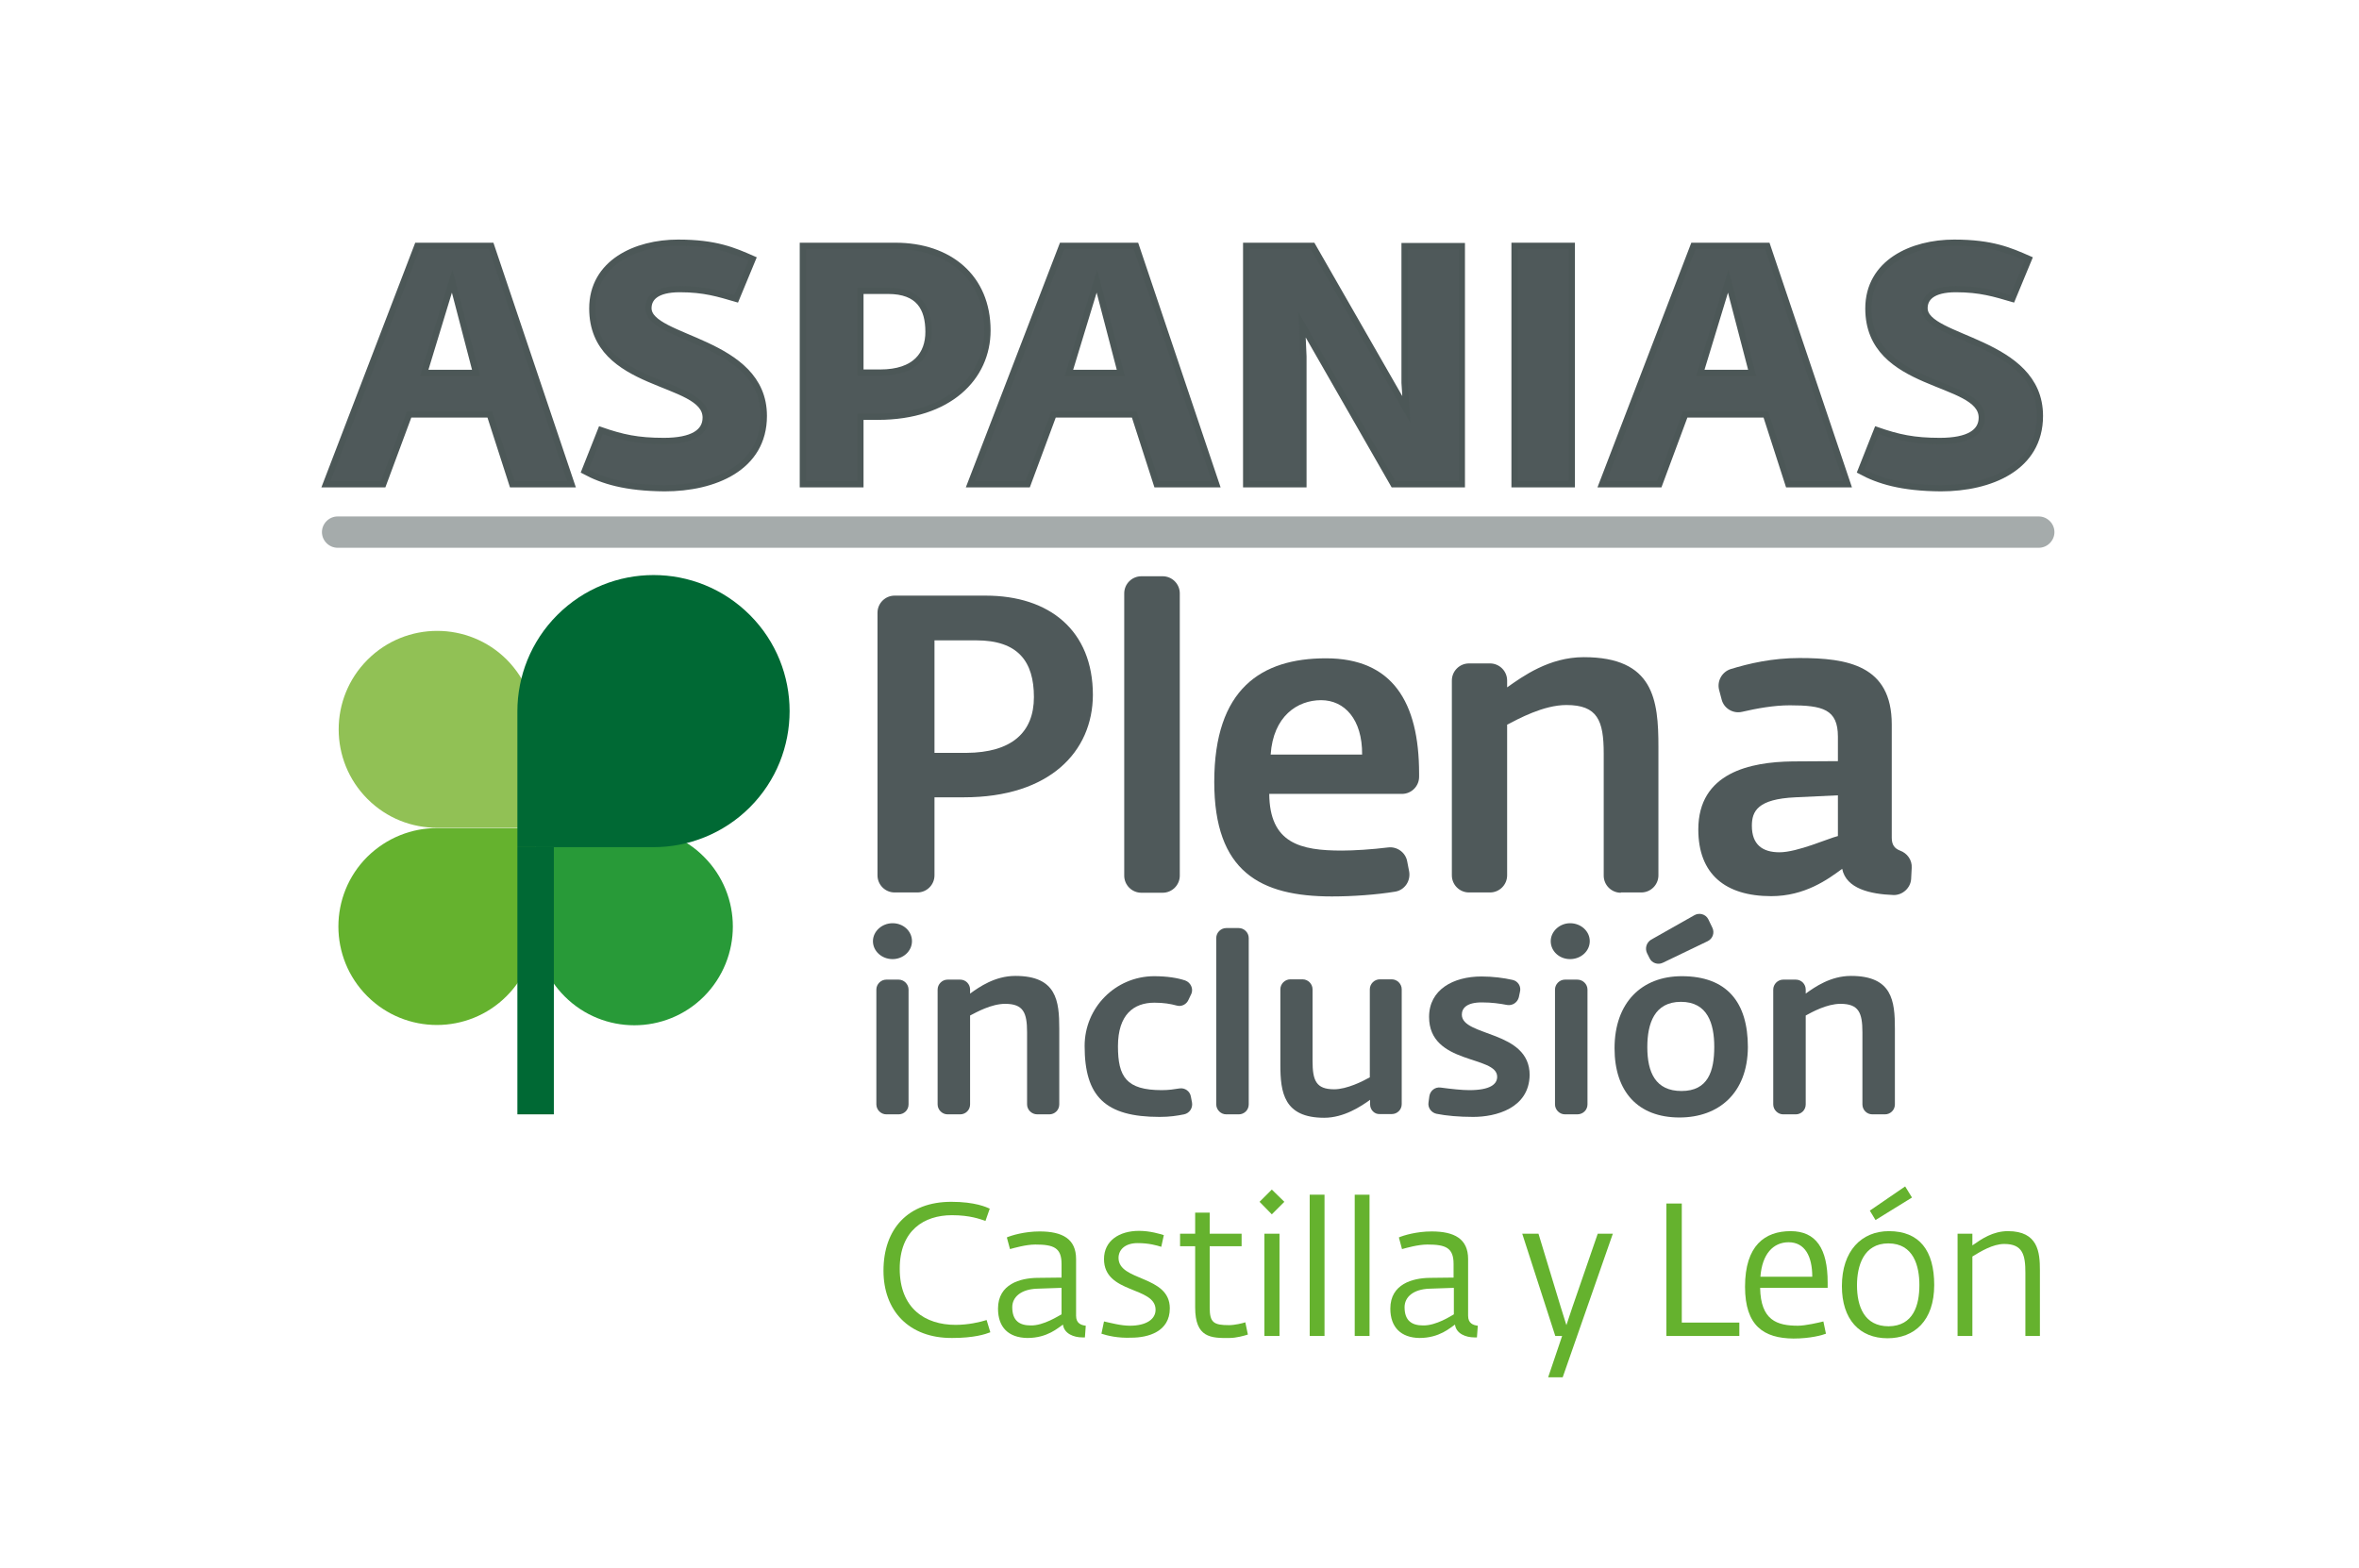
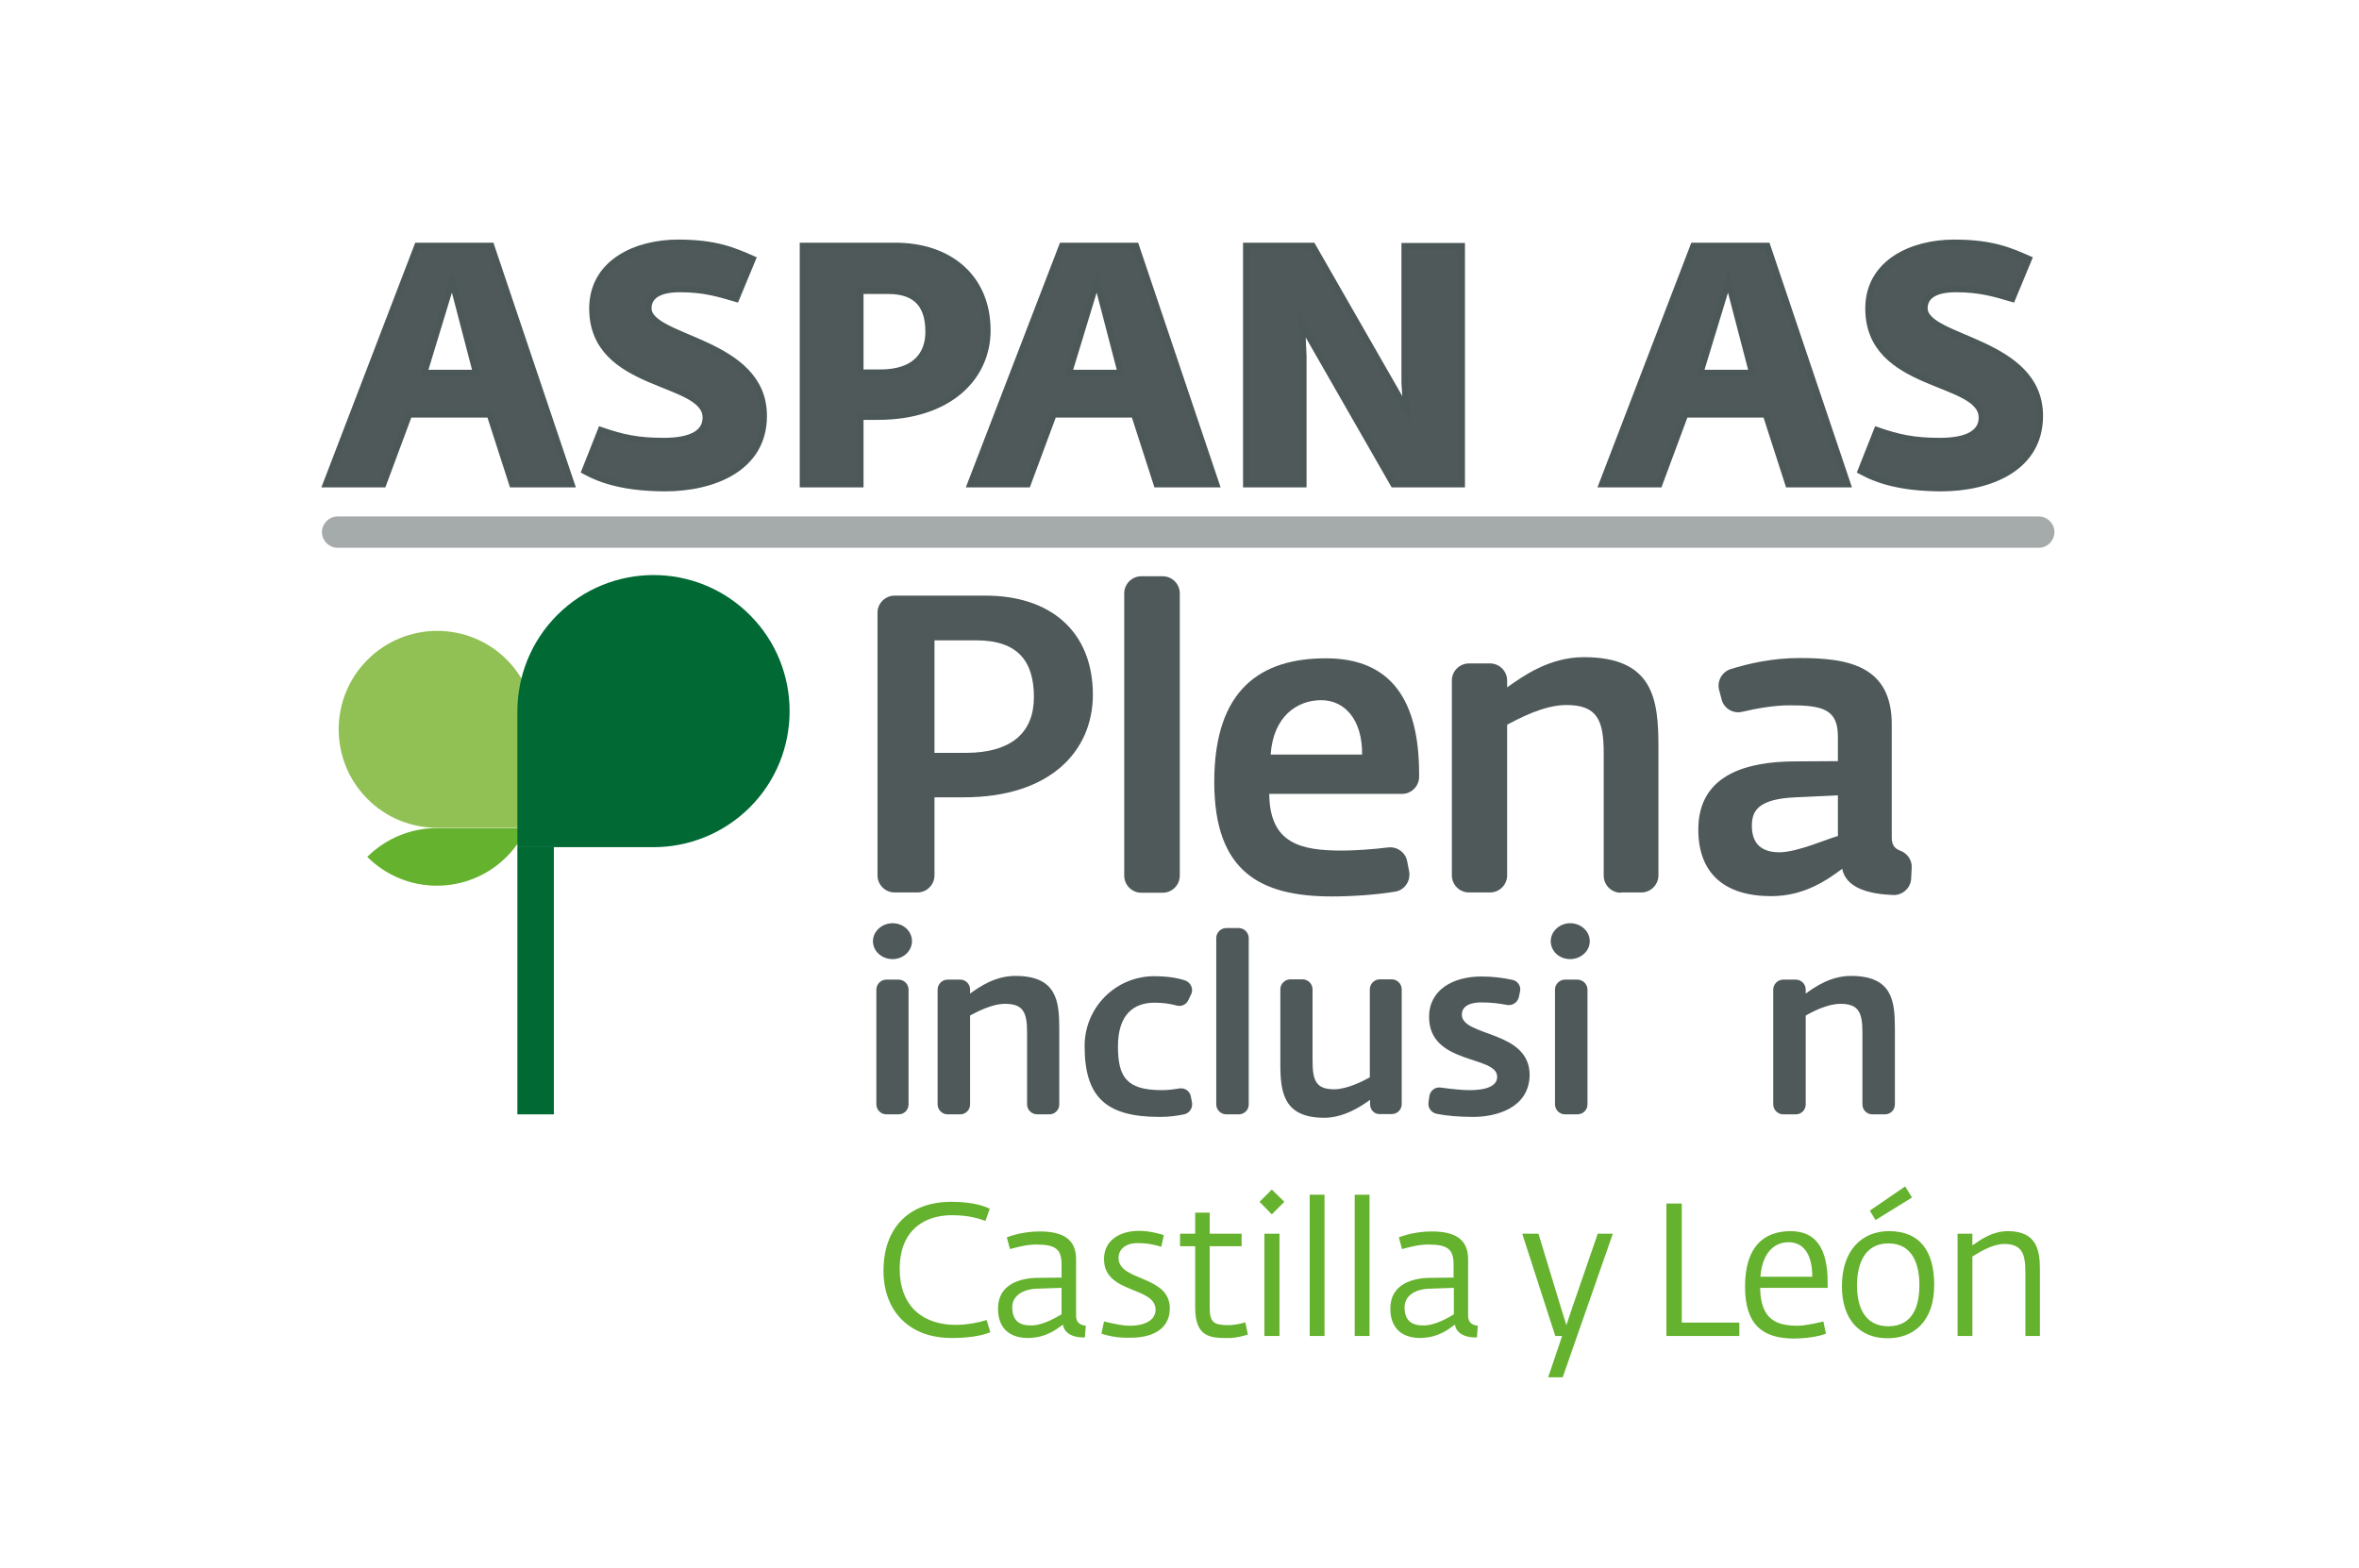
<svg xmlns="http://www.w3.org/2000/svg" version="1.1" x="0px" y="0px" viewBox="0 0 828 550.5" style="enable-background:new 0 0 828 550.5;" xml:space="preserve">
  <style type="text/css">
	.st0{display:none;}
	.st1{display:inline;fill:#4F595A;}
	.st2{fill:#4F595A;stroke:#4C5757;stroke-width:2.192;stroke-miterlimit:10;}
	.st3{opacity:0.5;}
	.st4{fill:#4C5757;}
	.st5{fill:#65B22E;}
	.st6{fill:#289A38;}
	.st7{fill:#91C155;}
	.st8{fill:#006934;}
	.st9{fill:#4F595A;}
</style>
  <g id="ps" class="st0">
    <path class="st1" d="M31.1,164.8H20.3v28.7c0,3.5-2.8,6.3-6.3,6.3H5.6c-3.5,0-6.3-2.8-6.3-6.3V97.1c0-3.5,2.8-6.3,6.3-6.3h33.5   c23.3,0,39.3,12.8,39.3,36.5C78.4,148,62.5,164.8,31.1,164.8 M35.7,107.2H20.3v41.3H32c16.5-0.2,24.8-7.4,24.8-20.5   C56.8,114.9,51,107.2,35.7,107.2" />
    <path class="st1" d="M155.8,50.7v10.8h28.7c3.5,0,6.3,2.8,6.3,6.3v8.4c0,3.5-2.8,6.3-6.3,6.3H88.1c-3.5,0-6.3-2.8-6.3-6.3V42.7   c0-23.3,12.8-39.3,36.5-39.3C139,3.4,155.8,19.3,155.8,50.7 M98.2,46.1v15.4h41.3V49.8C139.3,33.3,132.1,25,119,25   C105.9,25,98.2,30.8,98.2,46.1" />
    <path class="st1" d="M780.6,435.9h-10.8v28.7c0,3.5-2.8,6.3-6.3,6.3h-8.4c-3.5,0-6.3-2.8-6.3-6.3v-96.4c0-3.5,2.8-6.3,6.3-6.3h33.5   c23.3,0,39.3,12.8,39.3,36.5C828,419.1,812.1,435.9,780.6,435.9 M785.3,378.2h-15.4v41.3h11.7c16.5-0.2,24.8-7.4,24.8-20.5   C806.4,386,800.5,378.2,785.3,378.2" />
    <path class="st1" d="M713.9,518.9v10.8h28.7c3.5,0,6.3,2.8,6.3,6.3v8.4c0,3.5-2.8,6.3-6.3,6.3h-96.4c-3.5,0-6.3-2.8-6.3-6.3v-33.5   c0-23.3,12.8-39.3,36.5-39.3C697.1,471.6,713.9,487.4,713.9,518.9 M656.2,514.3v15.4h41.3V518c-0.2-16.5-7.4-24.8-20.5-24.8   C664,493.2,656.2,499,656.2,514.3" />
  </g>
  <g id="Capa_1">
    <g>
      <g>
        <path class="st2" d="M146.5,86.3h25.9l28.2,83.7h-20.8l-7.9-24.5h-28.3l-9.1,24.5h-20.1L146.5,86.3z M167.1,130.9l-8.4-32.2     l-9.8,32.2H167.1z" />
        <path class="st2" d="M205.2,165.4l5.7-14.4c7.5,2.6,12.9,3.8,22.1,3.8c10.1,0,14.7-3.1,14.7-8.2c0-13.6-39.8-9.9-39.8-38.3     c0-16.1,15.3-23.1,30.1-23.1c13.3,0,19.6,2.8,26.2,5.7l-5.8,14c-6.2-1.8-11.2-3.4-19.8-3.4c-8.4,0-11,3.2-11,6.7     c0,11.1,40.5,11.1,40.5,37.8c0,18.3-17.5,25.4-34.8,25.4C219.5,171.3,211.5,168.8,205.2,165.4z" />
        <path class="st2" d="M281.8,86.3h32.5c18.8,0,32.3,11,32.3,29.7c0,16.5-13.5,30.3-38.5,30.3H302V170h-20.2V86.3z M302,130.8h6.9     c12.5,0,17-6.5,17-14.3c0-8.4-3.4-14.4-14.2-14.4H302V130.8z" />
        <path class="st2" d="M372.8,86.3h25.9l28.2,83.7H406l-7.9-24.5h-28.3l-9.1,24.5h-20.1L372.8,86.3z M393.4,130.9L385,98.7     l-9.8,32.2H393.4z" />
        <path class="st2" d="M437.4,86.3h23.3l32.9,57.4l-0.6-9.3v-48h20.1V170h-24L457,114l0.5,11.1V170h-20.1V86.3z" />
-         <path class="st2" d="M531.6,86.3h20.1V170h-20.1V86.3z" />
        <path class="st2" d="M594.4,86.3h25.9l28.2,83.7h-20.8l-7.9-24.5h-28.3l-9.1,24.5h-20.1L594.4,86.3z M615,130.9l-8.4-32.2     l-9.8,32.2H615z" />
        <path class="st2" d="M653.1,165.4l5.7-14.4c7.5,2.6,12.9,3.8,22.1,3.8c10.1,0,14.7-3.1,14.7-8.2c0-13.6-39.8-9.9-39.8-38.3     c0-16.1,15.3-23.1,30.1-23.1c13.3,0,19.6,2.8,26.2,5.7l-5.8,14c-6.2-1.8-11.2-3.4-19.8-3.4c-8.4,0-11,3.2-11,6.7     c0,11.1,40.5,11.1,40.5,37.8c0,18.3-17.5,25.4-34.8,25.4C667.4,171.3,659.4,168.8,653.1,165.4z" />
      </g>
      <g class="st3">
        <line class="st4" x1="118.5" y1="186.8" x2="715.6" y2="186.8" />
        <path class="st4" d="M715.6,192.3H118.5c-3,0-5.5-2.5-5.5-5.5c0-3,2.5-5.5,5.5-5.5h597.1c3,0,5.5,2.5,5.5,5.5     C721.1,189.8,718.6,192.3,715.6,192.3z" />
      </g>
      <g>
        <g>
          <path class="st5" d="M310.1,446.1c0-14.7,8.6-24.2,23.8-24.2c8.4,0,12.4,1.9,13.5,2.4l-1.5,4.3c-1.9-0.6-5.3-2-11.8-2      c-9.7,0-18.3,5.3-18.3,18.8c0,13.9,8.9,19.7,19.6,19.7c4.3,0,8.4-0.9,10.9-1.7l1.3,4.3c-1.8,0.7-5.7,2-13.4,2      C318.9,469.8,310.1,460,310.1,446.1z" />
          <path class="st5" d="M350.3,459.4c0-8.7,7.9-10.7,13.7-10.8l8.6-0.1v-4.8c0-5.7-2.8-6.8-9.2-6.8c-3.3,0-7.4,1.2-8.9,1.6      l-1.1-4.1c1.6-0.7,6.2-2.1,11.5-2.1c8,0,12.8,2.6,12.8,9.7v19.9c0,2.7,1.8,3.3,3.4,3.5l-0.3,4.1h-0.9c-3,0-6.4-1.3-6.8-4.5      c-1.7,1.1-5.4,4.7-12.5,4.7C354,469.6,350.3,466,350.3,459.4z M372.6,461.4v-9.3l-8.6,0.3c-5.6,0.2-8.7,2.9-8.7,6.5      c0,4.8,2.6,6.4,6.5,6.4C366.3,465.4,371.6,461.9,372.6,461.4z" />
          <path class="st5" d="M386.6,468.2l0.9-4.3c2.3,0.5,5.9,1.5,9.1,1.5c5.6,0,9-2.2,9-5.6c0-8.3-18.1-5.5-18.1-17.8      c0-6.4,5.3-9.9,12.3-9.9c3.9,0,7.4,1.1,8.7,1.5l-0.9,4.1c-1.6-0.5-4.3-1.3-8.3-1.3c-4.5,0-6.7,2.4-6.7,5.2c0,8.3,18,6,18,17.7      c0,8.2-7.6,10.3-13.5,10.3C392.4,469.8,388.7,468.9,386.6,468.2z" />
          <path class="st5" d="M419.5,459v-21.5h-5.3v-4.4h5.3v-7.4h5.1v7.4h11.2v4.4h-11.2V459c0,5.3,1.4,6.2,6.8,6.2c2,0,4.9-0.7,5.7-1      l0.9,4.3c-1.2,0.4-4.1,1.2-6.4,1.2C425,469.8,419.5,469.6,419.5,459z" />
          <path class="st5" d="M442.1,421.9l4.3-4.3l4.4,4.3l-4.4,4.4L442.1,421.9z M443.8,433.1h5.3V469h-5.3V433.1z" />
          <path class="st5" d="M459.7,419.4h5.2V469h-5.2V419.4z" />
          <path class="st5" d="M475.5,419.4h5.2V469h-5.2V419.4z" />
          <path class="st5" d="M488,459.4c0-8.7,7.9-10.7,13.7-10.8l8.5-0.1v-4.8c0-5.7-2.8-6.8-9.2-6.8c-3.3,0-7.4,1.2-8.9,1.6l-1.1-4.1      c1.6-0.7,6.2-2.1,11.5-2.1c8,0,12.8,2.6,12.8,9.7v19.9c0,2.7,1.8,3.3,3.4,3.5l-0.3,4.1h-0.9c-3,0-6.4-1.3-6.8-4.5      c-1.7,1.1-5.4,4.7-12.5,4.7C491.8,469.6,488,466,488,459.4z M510.3,461.4v-9.3l-8.6,0.3c-5.6,0.2-8.7,2.9-8.7,6.5      c0,4.8,2.6,6.4,6.5,6.4C504.1,465.4,509.4,461.9,510.3,461.4z" />
          <path class="st5" d="M548.3,469h-2.4l-11.6-35.9h5.7l7.8,25.7l2,6.4l2.1-6.3l8.9-25.8h5.3l-17.6,50.4h-5.1L548.3,469z" />
          <path class="st5" d="M584.9,422.5h5.4v41.8h20.2v4.7h-25.6V422.5z" />
          <path class="st5" d="M612.5,451.7c0-14.5,7-19.5,16-19.5c8.9,0,13,6.1,13,18v1.9h-23.7c0.2,11.4,5.9,13.3,13.3,13.3      c2.6,0,7.3-1.1,8.9-1.5l0.9,4.3c-1.2,0.5-5.5,1.7-11.4,1.7C619.1,469.8,612.5,465.5,612.5,451.7z M636.1,448.2      c0-7.2-2.6-12.1-8.3-12.1c-5.4,0-9.3,4.1-9.9,12.1H636.1z" />
          <path class="st5" d="M646.5,451.5c0-12.4,6.9-19.3,16.5-19.3c10.7,0,15.9,6.8,15.9,18.9c0,12.6-7,18.7-16.4,18.7      C652.7,469.8,646.5,463.2,646.5,451.5z M673.7,451.1c0-6.6-2-14.6-10.9-14.6c-8.7,0-11,7.9-11,14.7c0,7.5,2.6,14.4,11.1,14.4      C671.6,465.5,673.7,458.2,673.7,451.1z M656.3,425l12.4-8.5l2.4,3.9l-12.8,7.9L656.3,425z" />
          <path class="st5" d="M687.1,433.1h5.2v4.1c3.3-2.3,7.2-5,12.5-5c10.6,0,11.2,7.5,11.2,13.7V469h-5.1v-22.2      c0-6.2-0.9-10.1-7.4-10.1c-4.1,0-8.4,2.7-11.2,4.4V469h-5.2V433.1z" />
        </g>
-         <path class="st6" d="M247.1,300.8c-6.7-6.8-15.6-10.1-24.5-10.1H188v34.6c0,8.9,3.4,17.7,10.2,24.5c13.5,13.5,35.4,13.5,48.9,0     C260.6,336.2,260.6,314.3,247.1,300.8" />
-         <path class="st5" d="M188,290.7h-34.6c-8.9,0-17.7,3.4-24.5,10.1c-13.5,13.5-13.5,35.4,0,48.9c13.5,13.5,35.4,13.5,48.9,0     c6.8-6.8,10.1-15.6,10.1-24.5V290.7z" />
+         <path class="st5" d="M188,290.7h-34.6c-8.9,0-17.7,3.4-24.5,10.1c13.5,13.5,35.4,13.5,48.9,0     c6.8-6.8,10.1-15.6,10.1-24.5V290.7z" />
        <path class="st7" d="M177.9,231.6c-13.5-13.5-35.4-13.5-48.9,0c-13.5,13.5-13.5,35.4,0,48.9c6.8,6.8,15.6,10.1,24.5,10.1H188     v-34.6C188,247.2,184.6,238.4,177.9,231.6" />
        <path class="st8" d="M263.2,215.9c-18.7-18.7-48.9-18.7-67.6,0c-9.3,9.3-14,21.6-14,33.8v47.7h47.8c12.2,0,24.5-4.7,33.8-14     C281.8,264.8,281.8,234.5,263.2,215.9" />
        <rect x="181.6" y="297.4" class="st8" width="12.8" height="93.8" />
        <path class="st9" d="M338.3,279.9H328v27.4c0,3.3-2.7,6-6,6h-8c-3.3,0-6-2.7-6-6v-92.2c0-3.3,2.7-6,6-6h32     c22.3,0,37.6,12.2,37.6,34.9C383.5,263.9,368.4,279.9,338.3,279.9 M342.7,224.8H328v39.5h11.2c15.8-0.1,23.7-7.1,23.7-19.6     C362.9,232.2,357.3,224.8,342.7,224.8" />
        <path class="st9" d="M394.6,307.4v-99.1c0-3.3,2.7-6,6-6h7.5c3.3,0,6,2.7,6,6v99.1c0,3.3-2.7,6-6,6h-7.5     C397.3,313.4,394.6,310.7,394.6,307.4" />
        <path class="st9" d="M445.5,278.6c0.1,17.5,11,20,25.5,20c4.1,0,10.6-0.4,16.2-1.1c3.1-0.4,6.1,1.7,6.7,4.8l0.7,3.6     c0.6,3.3-1.5,6.5-4.8,7.1c-6.6,1.1-15.1,1.7-22.3,1.7c-25.2,0-41.3-8.7-41.3-40.2c0-32.7,16.5-43.4,39.2-43.4     c23.3,0,32.7,15.3,32.7,40.5v1.1c0,3.3-2.7,6-6,6H445.5z M463.7,245.8c-8.3,0-16.8,5.6-17.7,19.1h32.1     C478.2,252.5,471.9,245.8,463.7,245.8" />
        <path class="st9" d="M568.9,313.4c-3.3,0-6-2.7-6-6v-42.9c0-11.6-2.2-17-13.1-17c-8.1,0-16.9,4.9-20.8,6.9v52.9c0,3.3-2.7,6-6,6     h-7.4c-3.3,0-6-2.7-6-6v-68.4c0-3.3,2.7-6,6-6h7.4c3.3,0,6,2.7,6,6v2.4c5.4-3.8,14.7-10.6,26.9-10.6c24.6,0,26.2,15,26.2,31.5     v45.1c0,3.3-2.7,6-6,6H568.9z" />
        <path class="st9" d="M664.6,314.2c-8.1-0.3-16.6-2.2-18-9.2c-5,3.7-13.1,9.6-24.9,9.6c-16.2,0-25.6-7.8-25.6-23.4     c0-20,18.3-23.7,33-23.9c0,0,13.4-0.1,16-0.1v-8.6c0-9.6-5.3-11-16.9-11c-5.6,0-11.6,1.1-16.8,2.3c-3.1,0.7-6.3-1.2-7.1-4.3     l-0.9-3.4c-0.8-3.1,1-6.3,4-7.3c6.5-2,14.7-3.9,24.2-3.9c16.8,0,32.4,2.5,32.4,23.3v39.8c0,2.6,1.1,3.8,2.9,4.5     c2.5,0.9,4.3,3.3,4.1,6.1l-0.2,3.9C670.6,311.7,667.8,314.3,664.6,314.2 M645.1,279.2l-14.9,0.7c-13.3,0.6-15.3,4.9-15.3,10     c0,6.6,3.7,9.3,9.7,9.3c6.3,0,17.2-4.9,20.5-5.7V279.2z" />
        <path class="st9" d="M364.1,391.2c-2,0-3.6-1.6-3.6-3.5v-25.3c0-6.9-1.3-10-7.7-10c-4.8,0-10,2.9-12.3,4.1v31.2     c0,2-1.6,3.5-3.5,3.5h-4.4c-1.9,0-3.5-1.6-3.5-3.5v-40.3c0-1.9,1.6-3.5,3.5-3.5h4.4c2,0,3.5,1.6,3.5,3.5v1.4     c3.2-2.3,8.7-6.2,15.9-6.2c14.5,0,15.4,8.8,15.4,18.5v26.6c0,2-1.6,3.5-3.5,3.5H364.1z" />
        <path class="st9" d="M417.2,350.9c-0.7,1.7-2.5,2.6-4.2,2.1c-2.2-0.6-4.6-1-7.8-1c-7.3,0-12.8,4.2-12.8,15.3     c0,10.7,2.9,15.4,15.4,15.4c2.4,0,4.3-0.3,6.2-0.6c1.9-0.3,3.7,1,4,2.9l0.4,2.1c0.3,1.9-0.9,3.7-2.8,4.1c-2.5,0.5-5,0.9-8.6,0.9     c-19.1,0-26.3-7.2-26.3-24.9c0-13.5,10.8-24.4,24.3-24.5c4.7,0,8.3,0.6,11,1.5c1.9,0.7,2.9,2.8,2.2,4.6L417.2,350.9z" />
        <path class="st9" d="M426.9,387.7v-58.4c0-1.9,1.6-3.5,3.5-3.5h4.4c1.9,0,3.5,1.6,3.5,3.5v58.4c0,2-1.6,3.5-3.5,3.5h-4.4     C428.5,391.2,426.9,389.6,426.9,387.7" />
        <path class="st9" d="M480.9,387.7v-1.6c-3.2,2.3-9.2,6.3-16.1,6.3c-14.2,0-15.4-8.9-15.4-18.7v-26.4c0-1.9,1.6-3.5,3.5-3.5h4.3     c1.9,0,3.5,1.6,3.5,3.5v25.1c0,6.9,1.2,10,7.6,10c4.5,0,10.2-2.9,12.5-4.2v-30.9c0-1.9,1.6-3.5,3.5-3.5h4.2     c1.9,0,3.5,1.6,3.5,3.5v40.3c0,2-1.6,3.5-3.5,3.5h-4.2C482.4,391.2,480.9,389.6,480.9,387.7" />
        <path class="st9" d="M517.1,392.1c-4.9,0-9.5-0.4-12.9-1.1c-1.8-0.4-3.1-2.1-2.8-4l0.3-2.2c0.3-1.9,2-3.3,4-3     c3.7,0.5,7.5,0.9,10,0.9c7.4,0,9.8-2.1,9.8-4.7c0-7.6-23.9-4.1-23.9-21c0-9.6,8.5-14.2,18.4-14.2c4,0,7.8,0.5,10.9,1.2     c1.9,0.4,3.1,2.3,2.6,4.2l-0.4,1.9c-0.5,1.9-2.3,3-4.1,2.7c-2.6-0.5-5.4-0.9-8.9-0.9c-5.4,0-7,2.1-7,4.3     c0,7.8,23.8,5.4,23.8,21.2C536.7,389.1,525,392.1,517.1,392.1" />
        <path class="st9" d="M545.8,387.7v-40.3c0-1.9,1.6-3.5,3.5-3.5h4.3c2,0,3.6,1.6,3.6,3.5v40.3c0,2-1.6,3.5-3.6,3.5h-4.3     C547.4,391.2,545.8,389.6,545.8,387.7" />
-         <path class="st9" d="M589.5,392.3c-14.6,0-22.8-9.1-22.8-24.3c0-16,9.5-25.3,23.6-25.3c15.8,0,23.2,9.1,23.2,24.9     C613.4,383.8,603.2,392.3,589.5,392.3 M579,336.4l-0.9-1.8c-0.8-1.7-0.2-3.7,1.4-4.7l15.2-8.6c1.7-1,4-0.4,4.9,1.4l1.4,2.9     c0.9,1.8,0.2,3.9-1.6,4.8l-15.8,7.6C581.9,338.8,579.8,338.1,579,336.4 M590,351.7c-9.3,0-11.8,7.6-11.8,15.9     c0,8.9,2.9,15.4,12,15.4c9.3,0,11.5-6.9,11.5-15.5C601.7,359.4,599.4,351.7,590,351.7" />
        <path class="st9" d="M657.2,391.2c-2,0-3.5-1.6-3.5-3.5v-25.3c0-6.9-1.3-10-7.7-10c-4.8,0-10,2.9-12.2,4.1v31.2     c0,2-1.6,3.5-3.5,3.5h-4.4c-1.9,0-3.5-1.6-3.5-3.5v-40.3c0-1.9,1.6-3.5,3.5-3.5h4.4c2,0,3.5,1.6,3.5,3.5v1.4     c3.2-2.3,8.7-6.2,15.9-6.2c14.5,0,15.4,8.8,15.4,18.5v26.6c0,2-1.6,3.5-3.5,3.5H657.2z" />
        <path class="st9" d="M307.6,387.7v-40.3c0-1.9,1.6-3.5,3.5-3.5h4.3c1.9,0,3.5,1.6,3.5,3.5v40.3c0,2-1.6,3.5-3.5,3.5h-4.3     C309.2,391.2,307.6,389.6,307.6,387.7" />
        <path class="st9" d="M320.1,330.4c0,3.5-3.1,6.3-6.8,6.3c-3.8,0-6.9-2.8-6.9-6.3c0-3.4,3.1-6.3,6.9-6.3     C317.1,324.1,320.1,326.9,320.1,330.4" />
        <path class="st9" d="M558,330.4c0,3.5-3.1,6.3-6.9,6.3c-3.8,0-6.8-2.8-6.8-6.3c0-3.4,3.1-6.3,6.8-6.3     C554.9,324.1,558,326.9,558,330.4" />
      </g>
    </g>
  </g>
</svg>